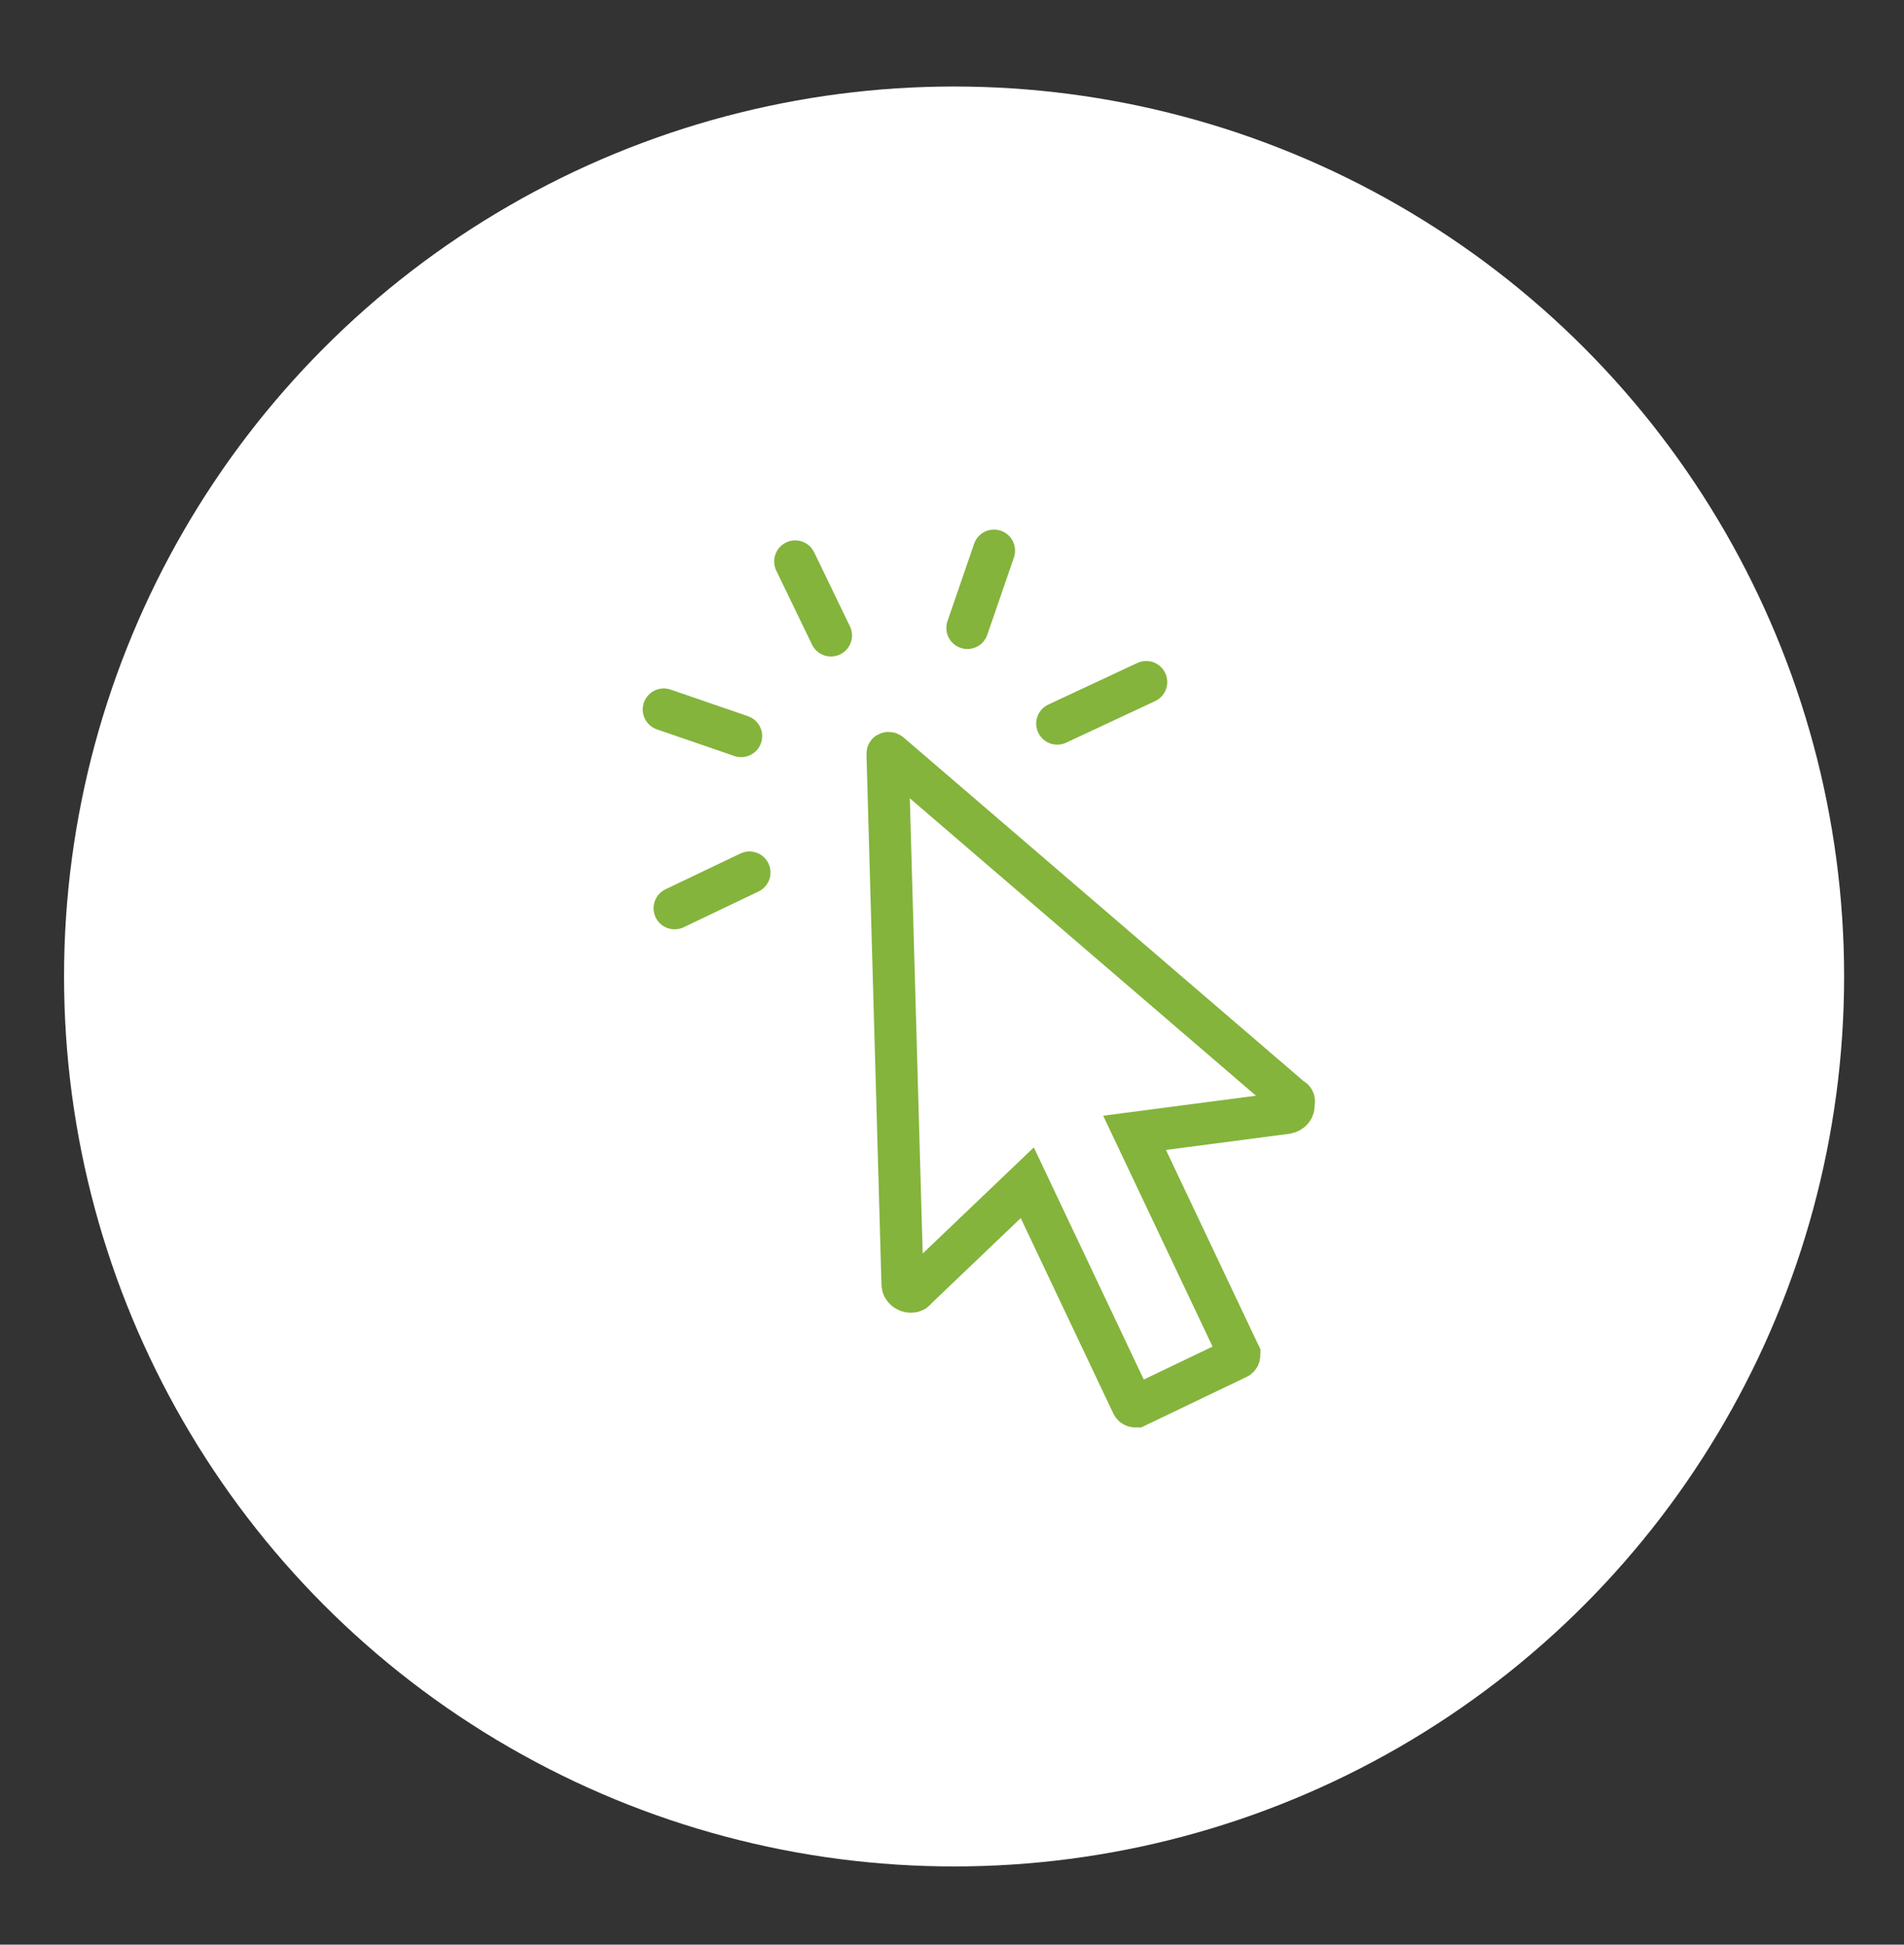
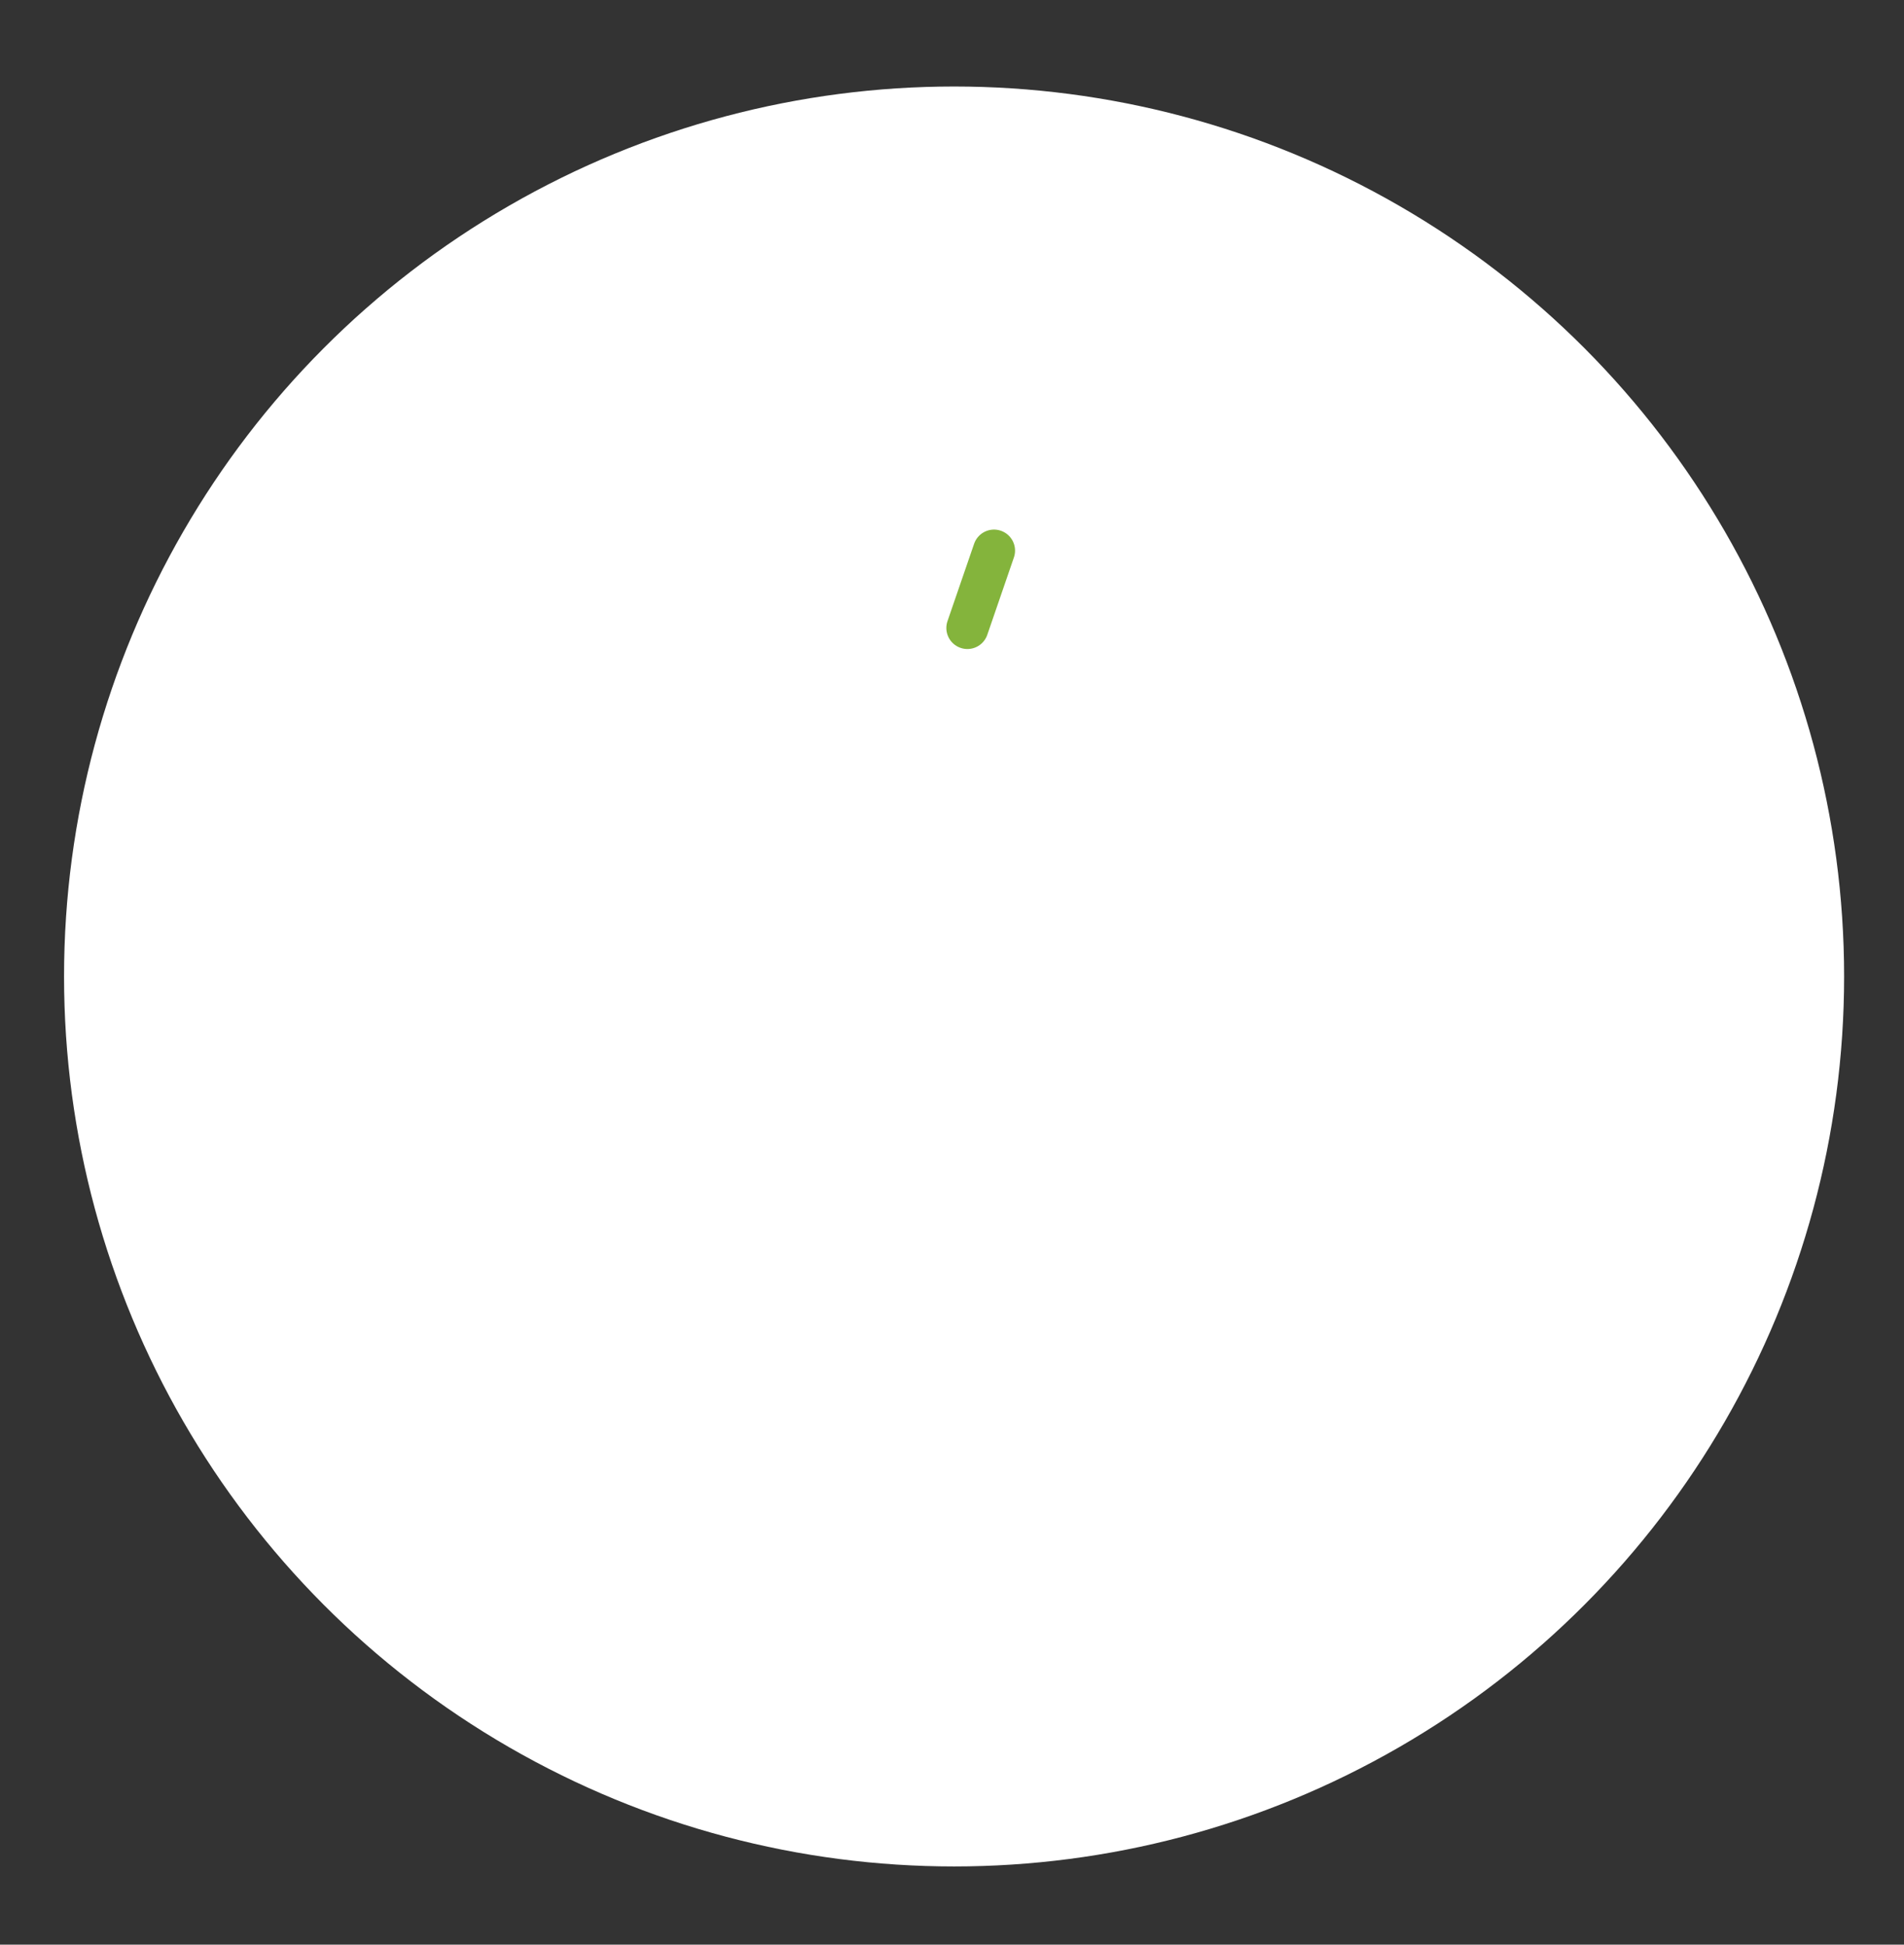
<svg xmlns="http://www.w3.org/2000/svg" xml:space="preserve" style="enable-background:new 0 0 228.9 233.8;" viewBox="0 0 228.9 233.8" y="0px" x="0px" version="1.1">
  <rect x="0" y="0" width="228.9" height="233.8" fill="#333333" stroke="none" />
  <style type="text/css">
	.st0{fill:#FFFFFF;}
	.st1{fill:none;stroke:#84B43C;stroke-width:5.059;stroke-linecap:round;stroke-miterlimit:10;}
</style>
  <g id="Layer_2">
    <g transform="matrix(1, 0, 0, 1, 823, 5095)">
      <circle r="107" cy="-4977.6" cx="-708.3" class="st0" id="Ellipse_159-2" />
    </g>
  </g>
  <g id="Layer_1">
    <g id="Group_1600">
      <g>
        <g>
          <g id="Group_1599">
-             <line y2="67.5" x2="95.6" y1="76.4" x1="99.9" class="st1" id="Line_2074" />
            <line y2="66.2" x2="119.5" y1="75.5" x1="116.3" class="st1" id="Line_2075" />
          </g>
        </g>
      </g>
    </g>
-     <line y2="82" x2="137.8" y1="87" x1="127.1" class="st1" id="Line_2076" />
    <g id="Group_1602">
      <g>
        <g>
          <g id="Group_1601">
-             <line y2="85.3" x2="79.8" y1="88.5" x1="89.1" class="st1" id="Line_2077" />
-             <line y2="109.2" x2="81.1" y1="104.9" x1="90.1" class="st1" id="Line_2078" />
-             <path d="M155.3,132.1L107,90.6c-0.1-0.1-0.3-0.1-0.3,0v0.1l1.8,63.7c0,0.5,0.5,0.9,1,0.9       c0.3,0,0.5-0.1,0.6-0.3l13.4-12.8l12.6,26.6c0.1,0.3,0.4,0.3,0.5,0.3l0,0l12.1-5.8c0.3-0.1,0.3-0.4,0.3-0.5l0,0l-12.6-26.6       l18.3-2.4c0.5-0.1,0.9-0.5,0.8-1C155.6,132.4,155.6,132.2,155.3,132.1z" class="st1" id="Path_10337" />
-           </g>
+             </g>
        </g>
      </g>
    </g>
  </g>
</svg>